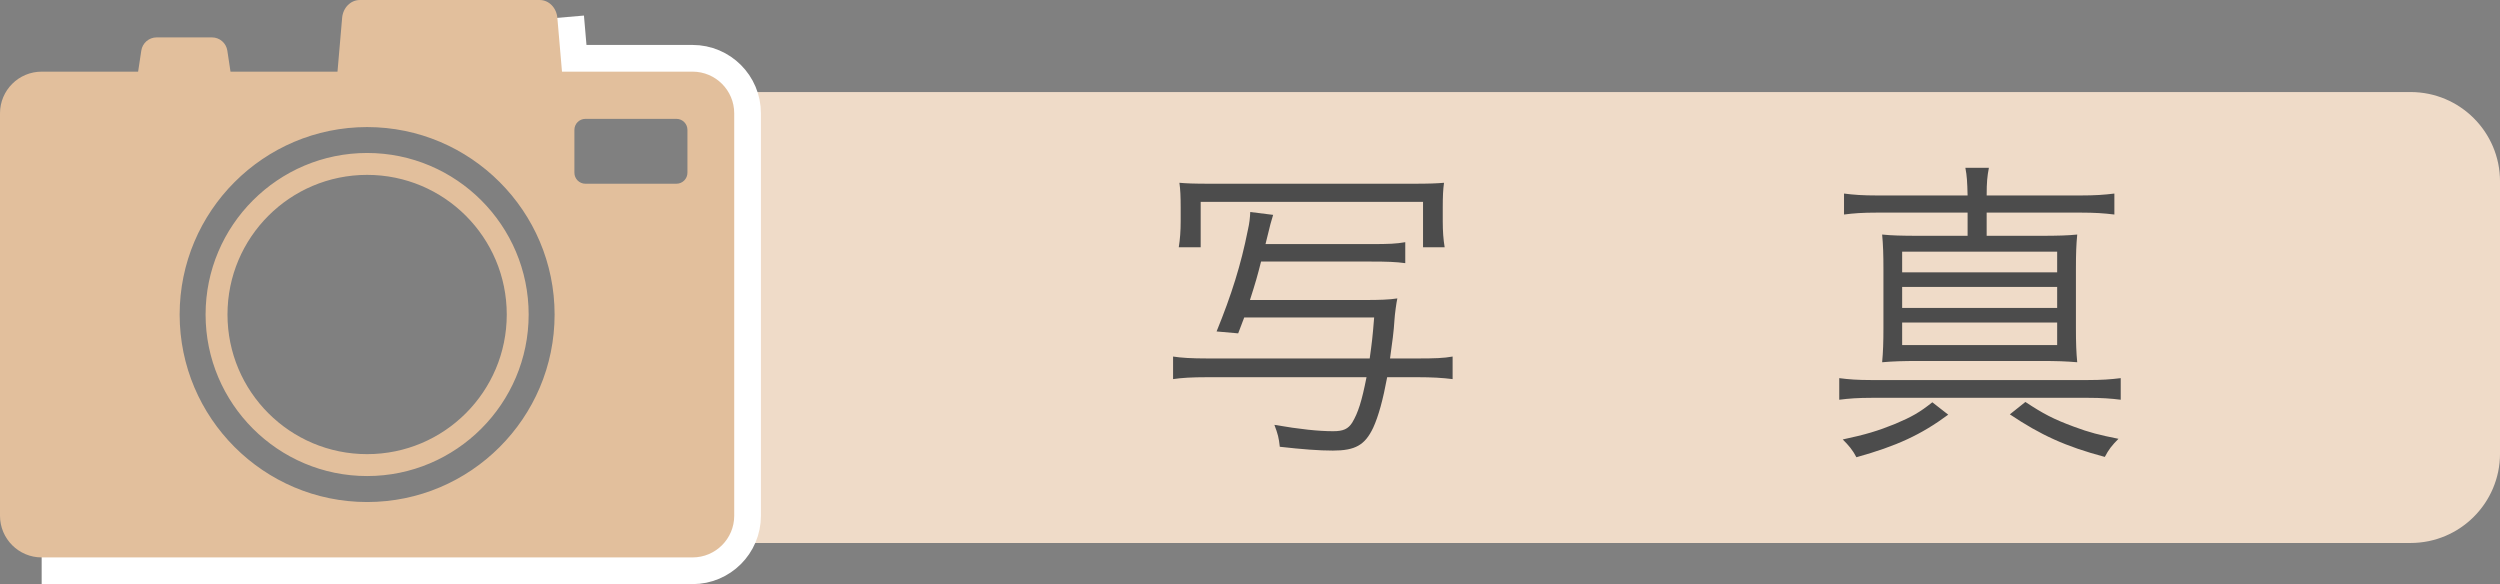
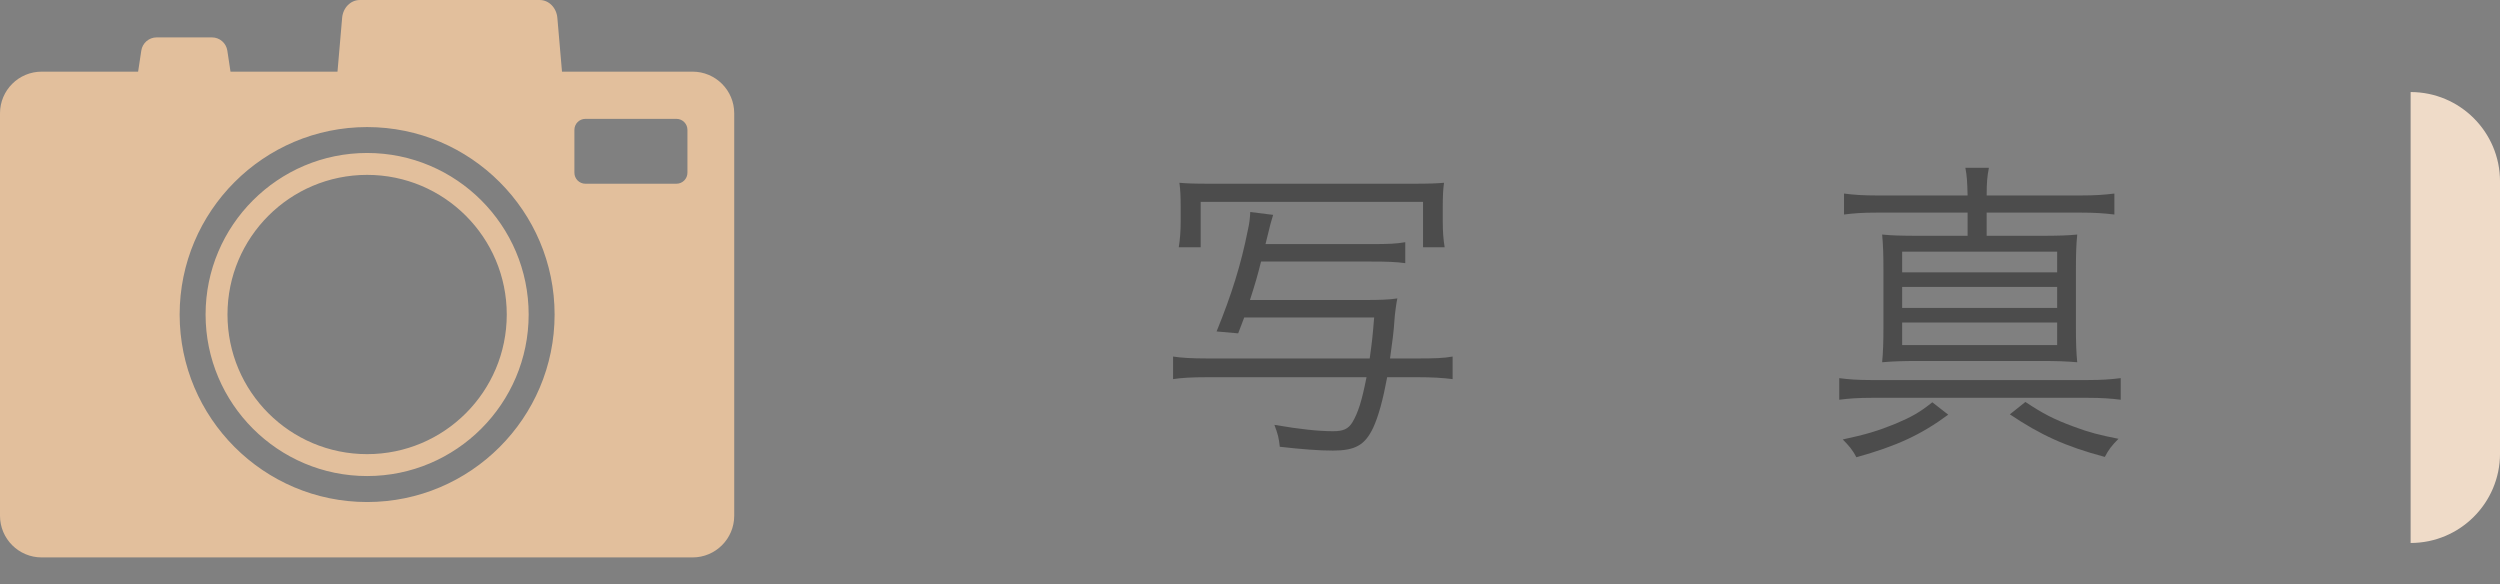
<svg xmlns="http://www.w3.org/2000/svg" id="uuid-7abefe22-e406-486a-9bde-1c631763bf1f" width="118.04" height="27.58" viewBox="0 0 118.04 27.58">
  <rect x="0" y="0" width="118.04" height="27.58" fill="#808080" stroke="none" />
  <g id="uuid-f8947893-0b8d-4f41-b68a-001fe0030476">
-     <path d="m33.474,4.346h80.346c2.329,0,4.221,1.891,4.221,4.221v12.849c0,2.329-1.891,4.221-4.221,4.221H33.474V4.346h0Z" fill="#efdbc8" />
+     <path d="m33.474,4.346h80.346c2.329,0,4.221,1.891,4.221,4.221v12.849c0,2.329-1.891,4.221-4.221,4.221V4.346h0Z" fill="#efdbc8" />
    <path d="m64.732,11.525c.854,0,1.199-.015,1.619-.09v.99c-.435-.06-.854-.075-1.619-.075h-5.19c-.165.66-.255.975-.524,1.815h5.444c.675,0,1.14-.015,1.515-.075-.045.195-.12.75-.135,1.005-.03.525-.104,1.08-.21,1.83h1.29c.84,0,1.245-.015,1.665-.09v1.065c-.48-.06-.975-.09-1.665-.09h-1.425c-.195,1.05-.405,1.83-.66,2.385-.39.825-.854,1.08-1.905,1.08-.659,0-1.439-.06-2.505-.18-.045-.42-.09-.6-.255-1.035,1.215.21,2.085.3,2.775.3.479,0,.705-.105.899-.405.285-.48.45-1.005.676-2.145h-7.485c-.78,0-1.245.03-1.649.09v-1.065c.39.06.854.09,1.649.09h7.635c.105-.75.135-.99.21-1.935h-6.135l-.285.75-1.02-.09c.705-1.725,1.155-3.165,1.47-4.755.09-.39.105-.6.12-.885l1.08.135c-.075.24-.135.435-.36,1.38h4.98Zm-9.075.15c.061-.39.09-.765.09-1.245v-.615c0-.525-.015-.87-.06-1.185.314.03.705.045,1.41.045h9.659c.705,0,1.095-.015,1.425-.045-.045.315-.06.645-.06,1.185v.63c0,.48.029.87.09,1.23h-1.021v-2.145h-10.499v2.145h-1.035Z" fill="#4c4c4c" />
    <path d="m100.132,18.874c-.465-.06-.93-.09-1.515-.09h-10.26c-.615,0-1.05.03-1.515.09v-1.02c.449.06.869.09,1.515.09h10.215c.659,0,1.079-.03,1.56-.09v1.02Zm-8.145.705c-1.275.945-2.445,1.485-4.335,2.01-.18-.345-.36-.555-.645-.84,1.064-.225,1.664-.405,2.475-.735.78-.33,1.154-.54,1.755-1.02l.75.585Zm.915-10.35c-.016-.645-.03-.915-.105-1.305h1.11c-.075.405-.105.66-.105,1.305h4.44c.675,0,1.109-.03,1.59-.09v.99c-.48-.06-.931-.09-1.59-.09h-4.44v1.095h2.55c.795,0,1.29-.015,1.726-.06-.045.48-.061.885-.061,1.62v2.79c0,.72.016,1.155.061,1.62-.54-.045-.945-.06-1.726-.06h-5.76c-.75,0-1.199.015-1.725.06.045-.48.061-.96.061-1.62v-2.79c0-.675-.016-1.14-.061-1.62.435.045.93.06,1.74.06h2.295v-1.095h-4.275c-.675,0-1.109.03-1.56.09v-.99c.465.06.87.09,1.56.09h4.275Zm-3.09,3.63h7.319v-.975h-7.319v.975Zm0,1.68h7.319v-.99h-7.319v.99Zm0,1.755h7.319v-1.065h-7.319v1.065Zm5.819,2.685c.84.555,1.32.81,2.295,1.17.72.27,1.2.39,2.1.57-.314.315-.465.51-.645.855-1.86-.495-3.03-1.035-4.484-2.01l.734-.585Z" fill="#4c4c4c" />
-     <path d="m1.967,26.319h30.733c1.086,0,1.967-.881,1.967-1.967V5.35c0-1.086-.881-1.967-1.967-1.967h-6.166l-.219-2.54" fill="none" stroke="#fff" stroke-miterlimit="10" stroke-width="2.522" />
    <path d="m17.334,7.223c-4.206,0-7.627,3.422-7.627,7.627,0,4.206,3.422,7.627,7.627,7.627,4.206,0,7.627-3.422,7.627-7.627,0-4.206-3.422-7.627-7.627-7.627Zm0,14.22c-3.641,0-6.593-2.952-6.593-6.593s2.952-6.593,6.593-6.593c3.641,0,6.593,2.952,6.593,6.593s-2.952,6.593-6.593,6.593ZM32.701,3.383h-6.166l-.219-2.54c-.041-.478-.401-.842-.832-.842h-8.498c-.431,0-.791.365-.832.842l-.219,2.54h-5.052l-.15-.993c-.054-.359-.362-.624-.725-.624h-2.612c-.363,0-.671.265-.725.624l-.15.993H1.967c-1.086,0-1.967.881-1.967,1.967v19.002c0,1.086.881,1.967,1.967,1.967h30.733c1.086,0,1.967-.881,1.967-1.967V5.35c0-1.086-.881-1.967-1.967-1.967Zm-15.367,20.321c-4.881,0-8.852-3.971-8.852-8.852,0-4.881,3.971-8.852,8.852-8.852,4.881,0,8.852,3.971,8.852,8.852,0,4.881-3.971,8.852-8.852,8.852Zm15.124-15.548c0,.286-.233.519-.519.519h-4.299c-.286,0-.519-.233-.519-.519v-2.025c0-.286.233-.519.519-.519h4.299c.286,0,.519.233.519.519v2.025Z" fill="#e2bf9c" />
  </g>
</svg>